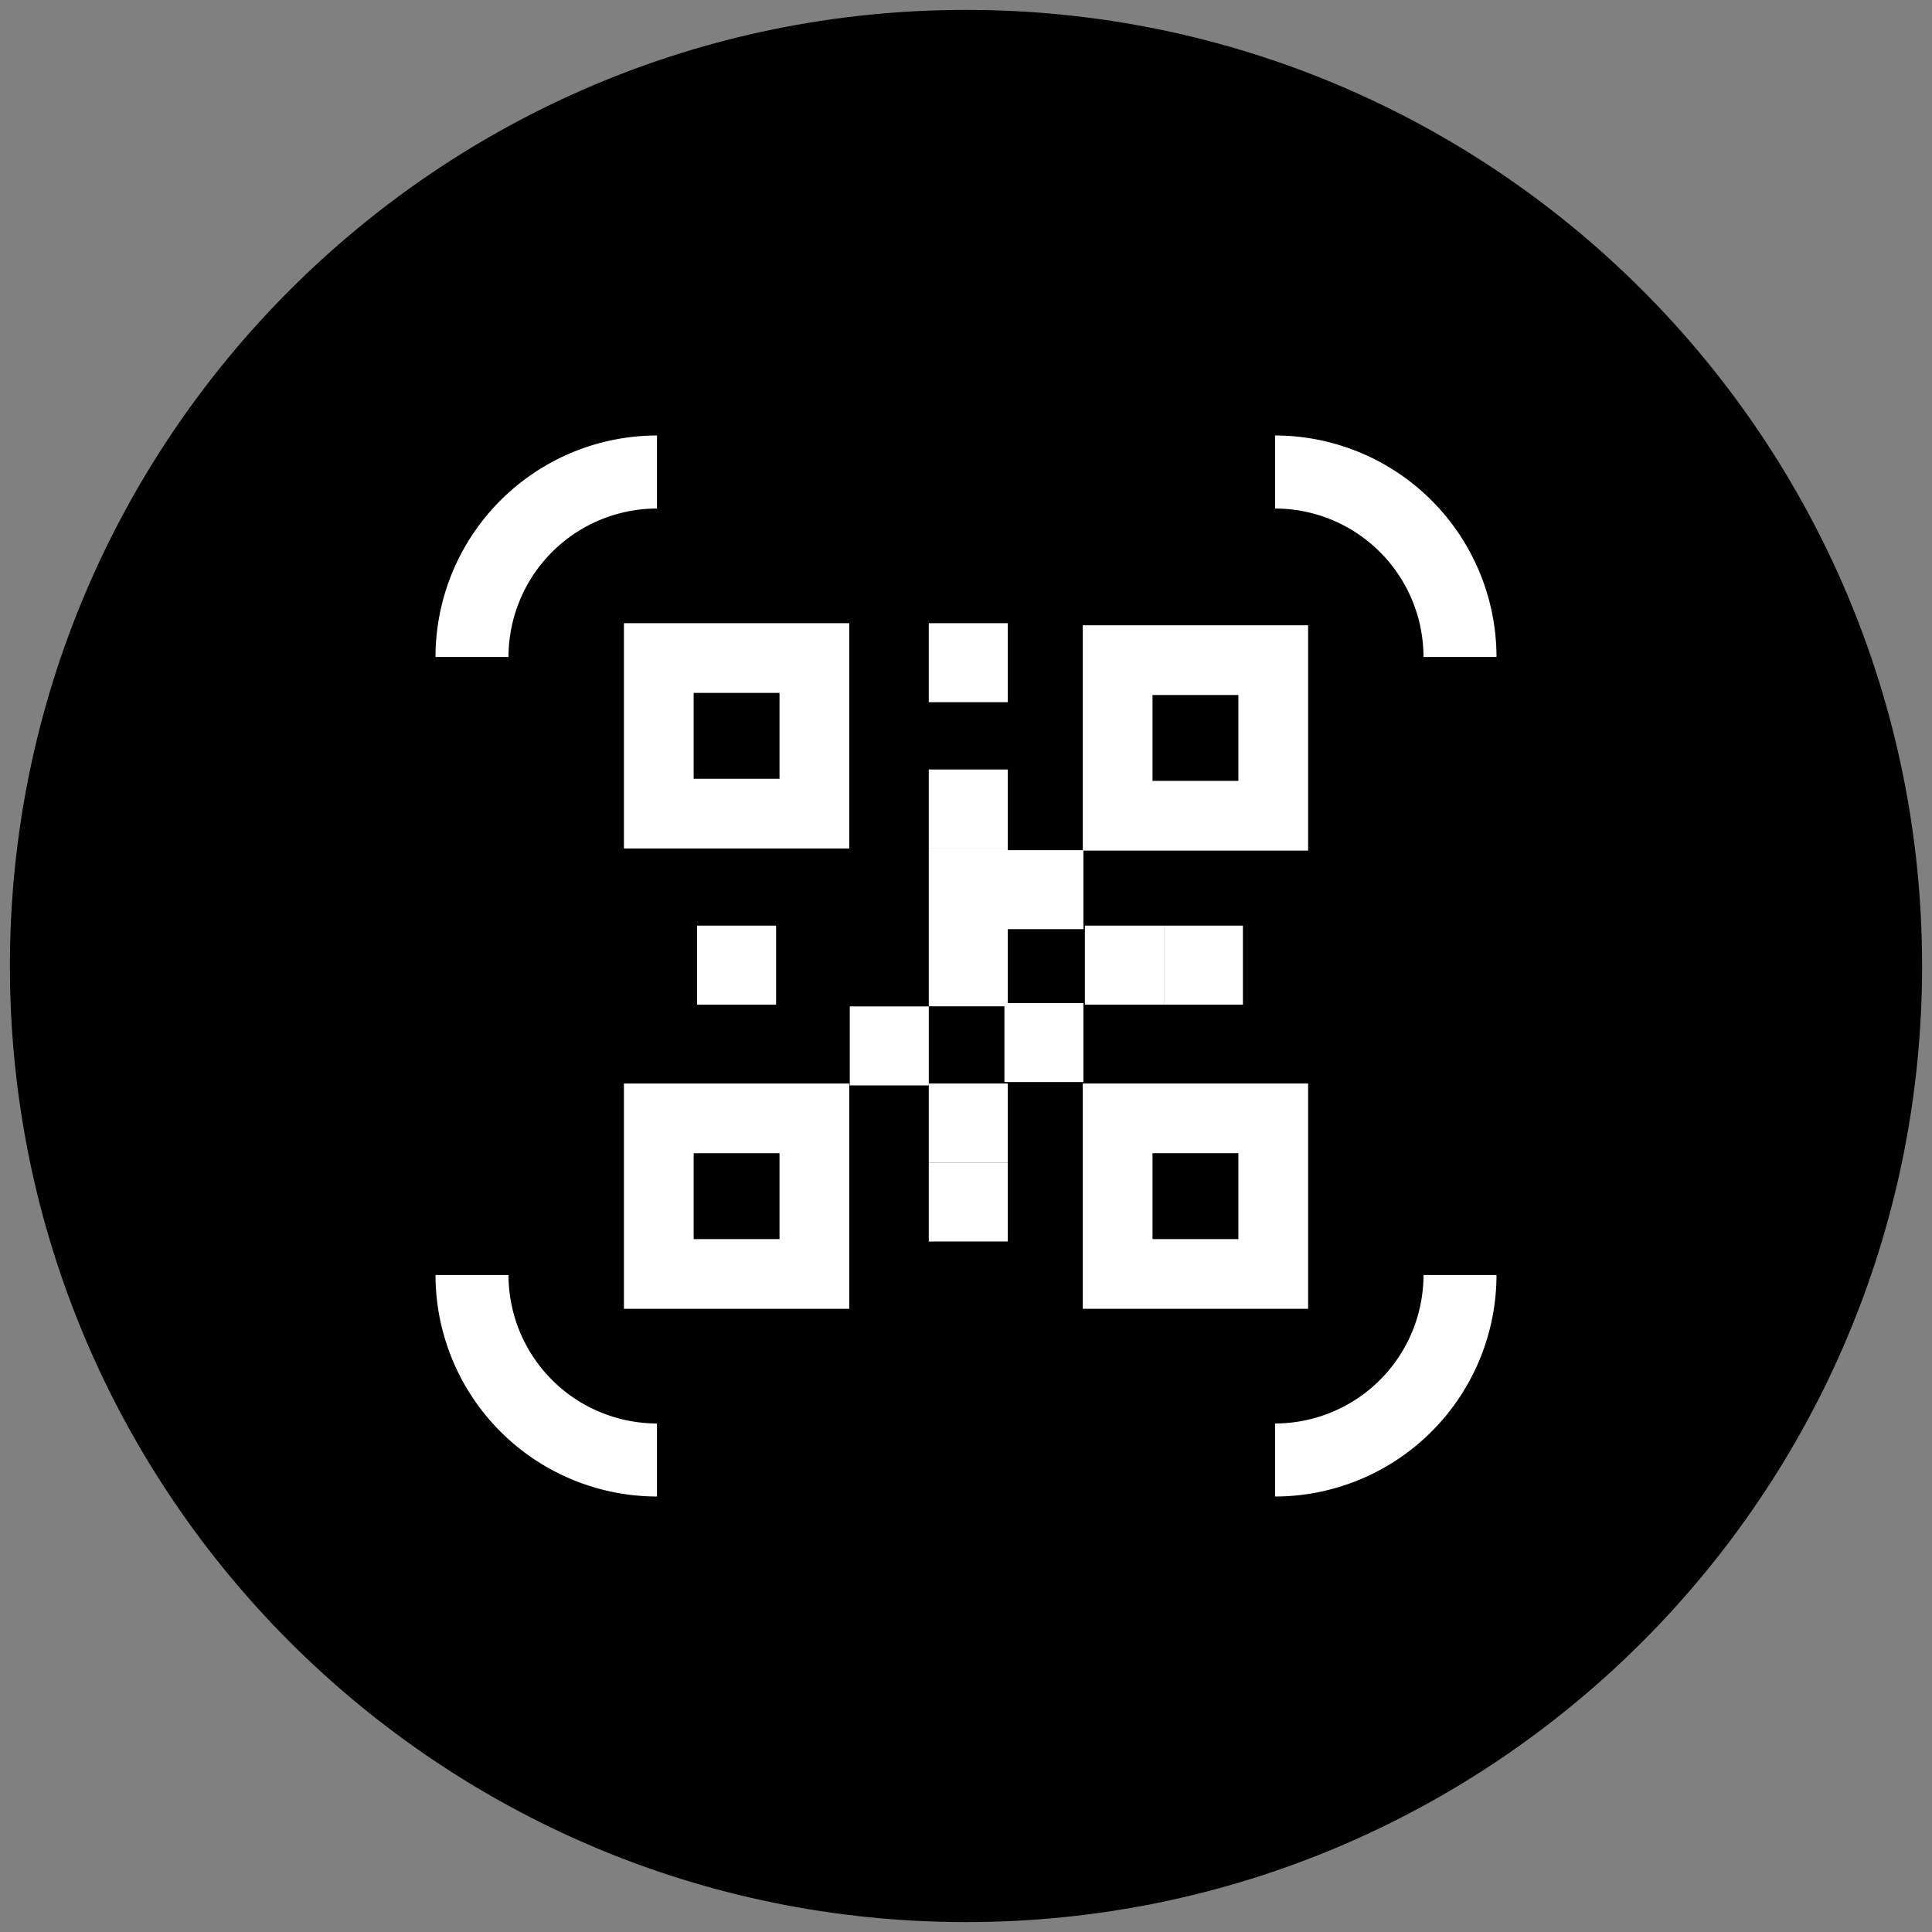
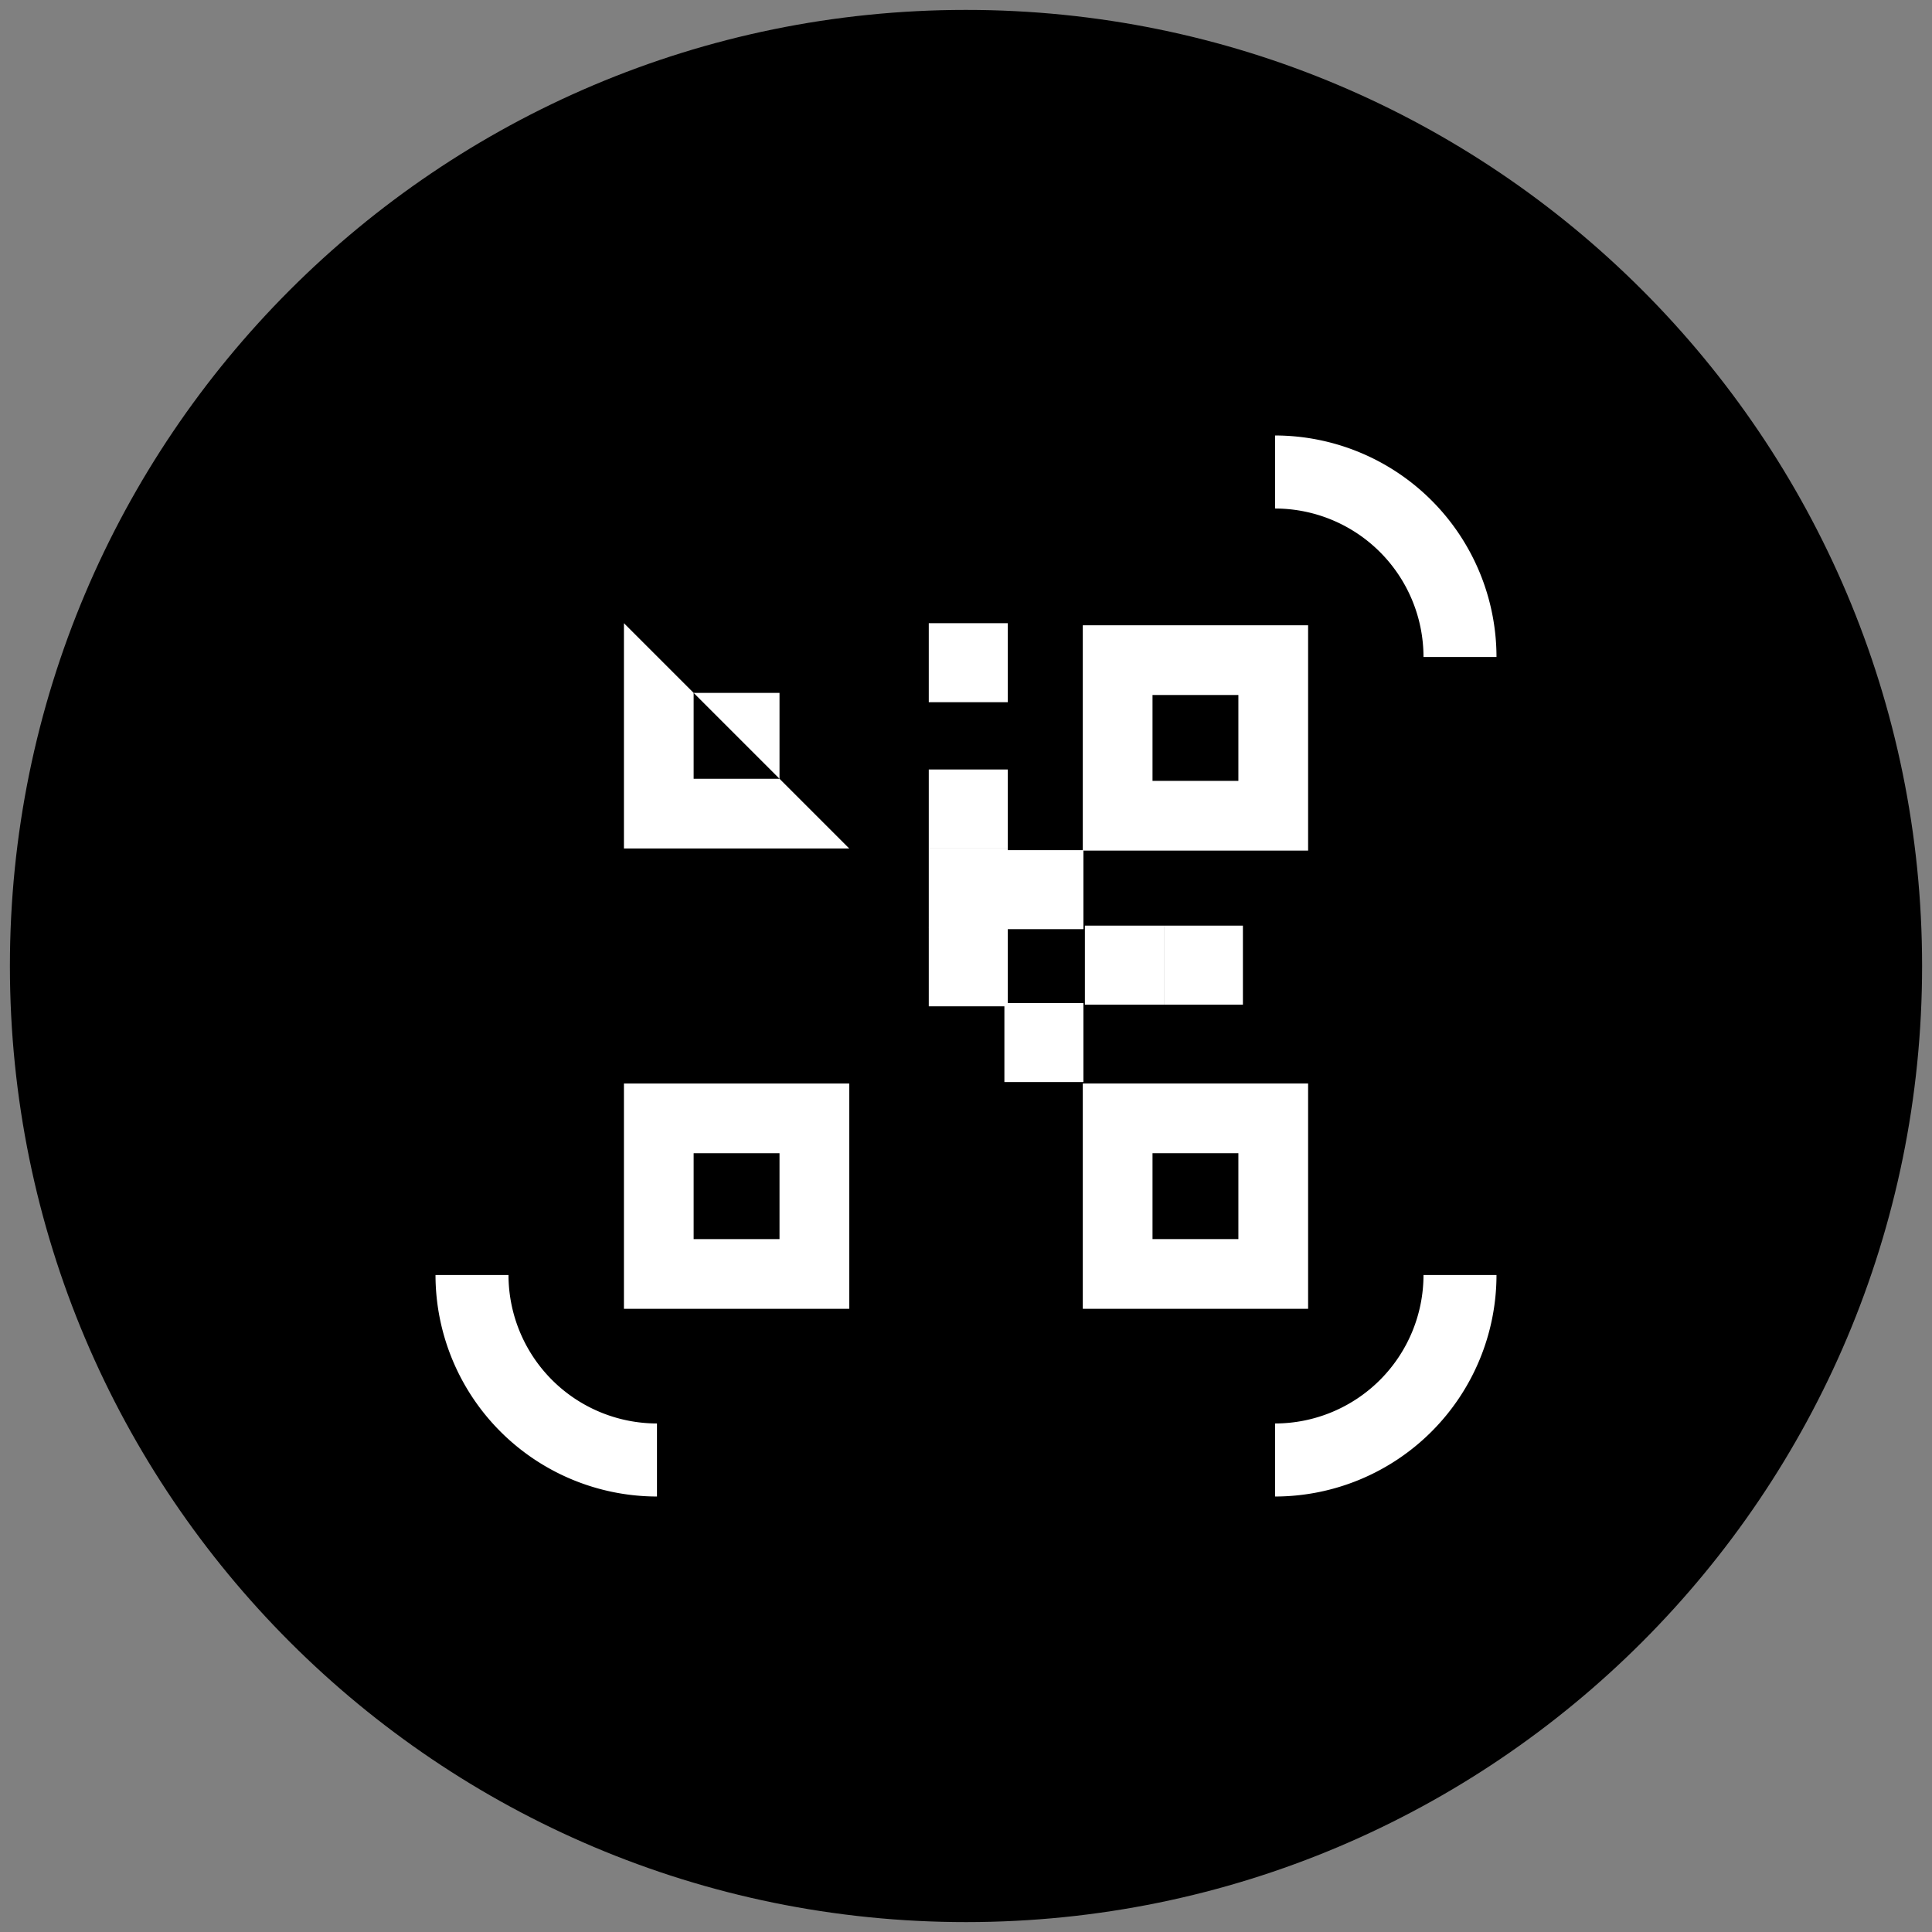
<svg xmlns="http://www.w3.org/2000/svg" id="Layer_1" data-name="Layer 1" viewBox="0 0 409.6 409.6">
  <rect x="0" y="0" width="409.6" height="409.6" fill="#808080" stroke="none" />
  <defs>
    <style>.cls-1{fill:#fff;}</style>
  </defs>
  <g id="Circle">
    <path d="M2.1,204.849C2.073,92.9,92.802,2.127,204.751,2.1,316.698,2.07,407.473,92.802,407.5,204.748c.03,111.947-90.702,202.725-202.648,202.752C92.902,407.527,2.127,316.798,2.1,204.849Z" />
  </g>
  <path class="cls-1" d="M139.286,317.273a47.006,47.006,0,0,1-46.955-46.955h15.475a31.512,31.512,0,0,0,31.48,31.471Z" />
  <path class="cls-1" d="M270.323,317.273V301.789a31.505,31.505,0,0,0,31.471-31.471h15.475A47.004,47.004,0,0,1,270.323,317.273Z" />
  <path class="cls-1" d="M317.269,139.282H301.794a31.505,31.505,0,0,0-31.471-31.471V92.327A47.004,47.004,0,0,1,317.269,139.282Z" />
-   <path class="cls-1" d="M107.806,139.282H92.331a47.006,47.006,0,0,1,46.955-46.955v15.484A31.512,31.512,0,0,0,107.806,139.282Z" />
  <path class="cls-1" d="M277.329,180.333H229.561V132.566h47.768Zm-32.987-14.78h18.205V147.346h-18.205Z" />
  <path class="cls-1" d="M277.329,277.477H229.561V229.71h47.768Zm-32.987-14.78h18.205V244.49h-18.205Z" />
  <rect class="cls-1" x="196.91" y="132.121" width="16.751" height="16.751" />
-   <path class="cls-1" d="M180.046,179.887H132.278V132.121h47.768Zm-32.987-14.78h18.205V146.901H147.06Z" />
+   <path class="cls-1" d="M180.046,179.887H132.278V132.121Zm-32.987-14.78h18.205V146.901H147.06Z" />
  <path class="cls-1" d="M180.046,277.477H132.278V229.71h47.768Zm-32.987-14.78h18.205V244.49H147.06Z" />
-   <rect class="cls-1" x="147.786" y="196.241" width="16.751" height="16.751" />
  <rect class="cls-1" x="212.94" y="212.655" width="16.751" height="16.751" />
  <rect class="cls-1" x="212.94" y="180.239" width="16.751" height="16.751" />
-   <rect class="cls-1" x="180.159" y="213.368" width="16.751" height="16.751" />
  <rect class="cls-1" x="246.757" y="196.241" width="16.751" height="16.751" />
  <rect class="cls-1" x="230.006" y="196.241" width="16.751" height="16.751" />
  <rect class="cls-1" x="196.91" y="196.597" width="16.751" height="16.751" />
  <rect class="cls-1" x="196.91" y="163.136" width="16.751" height="16.751" transform="translate(33.774 376.798) rotate(-90)" />
  <rect class="cls-1" x="196.91" y="179.887" width="16.751" height="16.751" transform="translate(17.023 393.549) rotate(-90)" />
-   <rect class="cls-1" x="196.91" y="229.71" width="16.751" height="16.751" transform="translate(-32.8 443.372) rotate(-90)" />
-   <rect class="cls-1" x="196.91" y="246.461" width="16.751" height="16.751" transform="translate(-49.551 460.123) rotate(-90)" />
</svg>